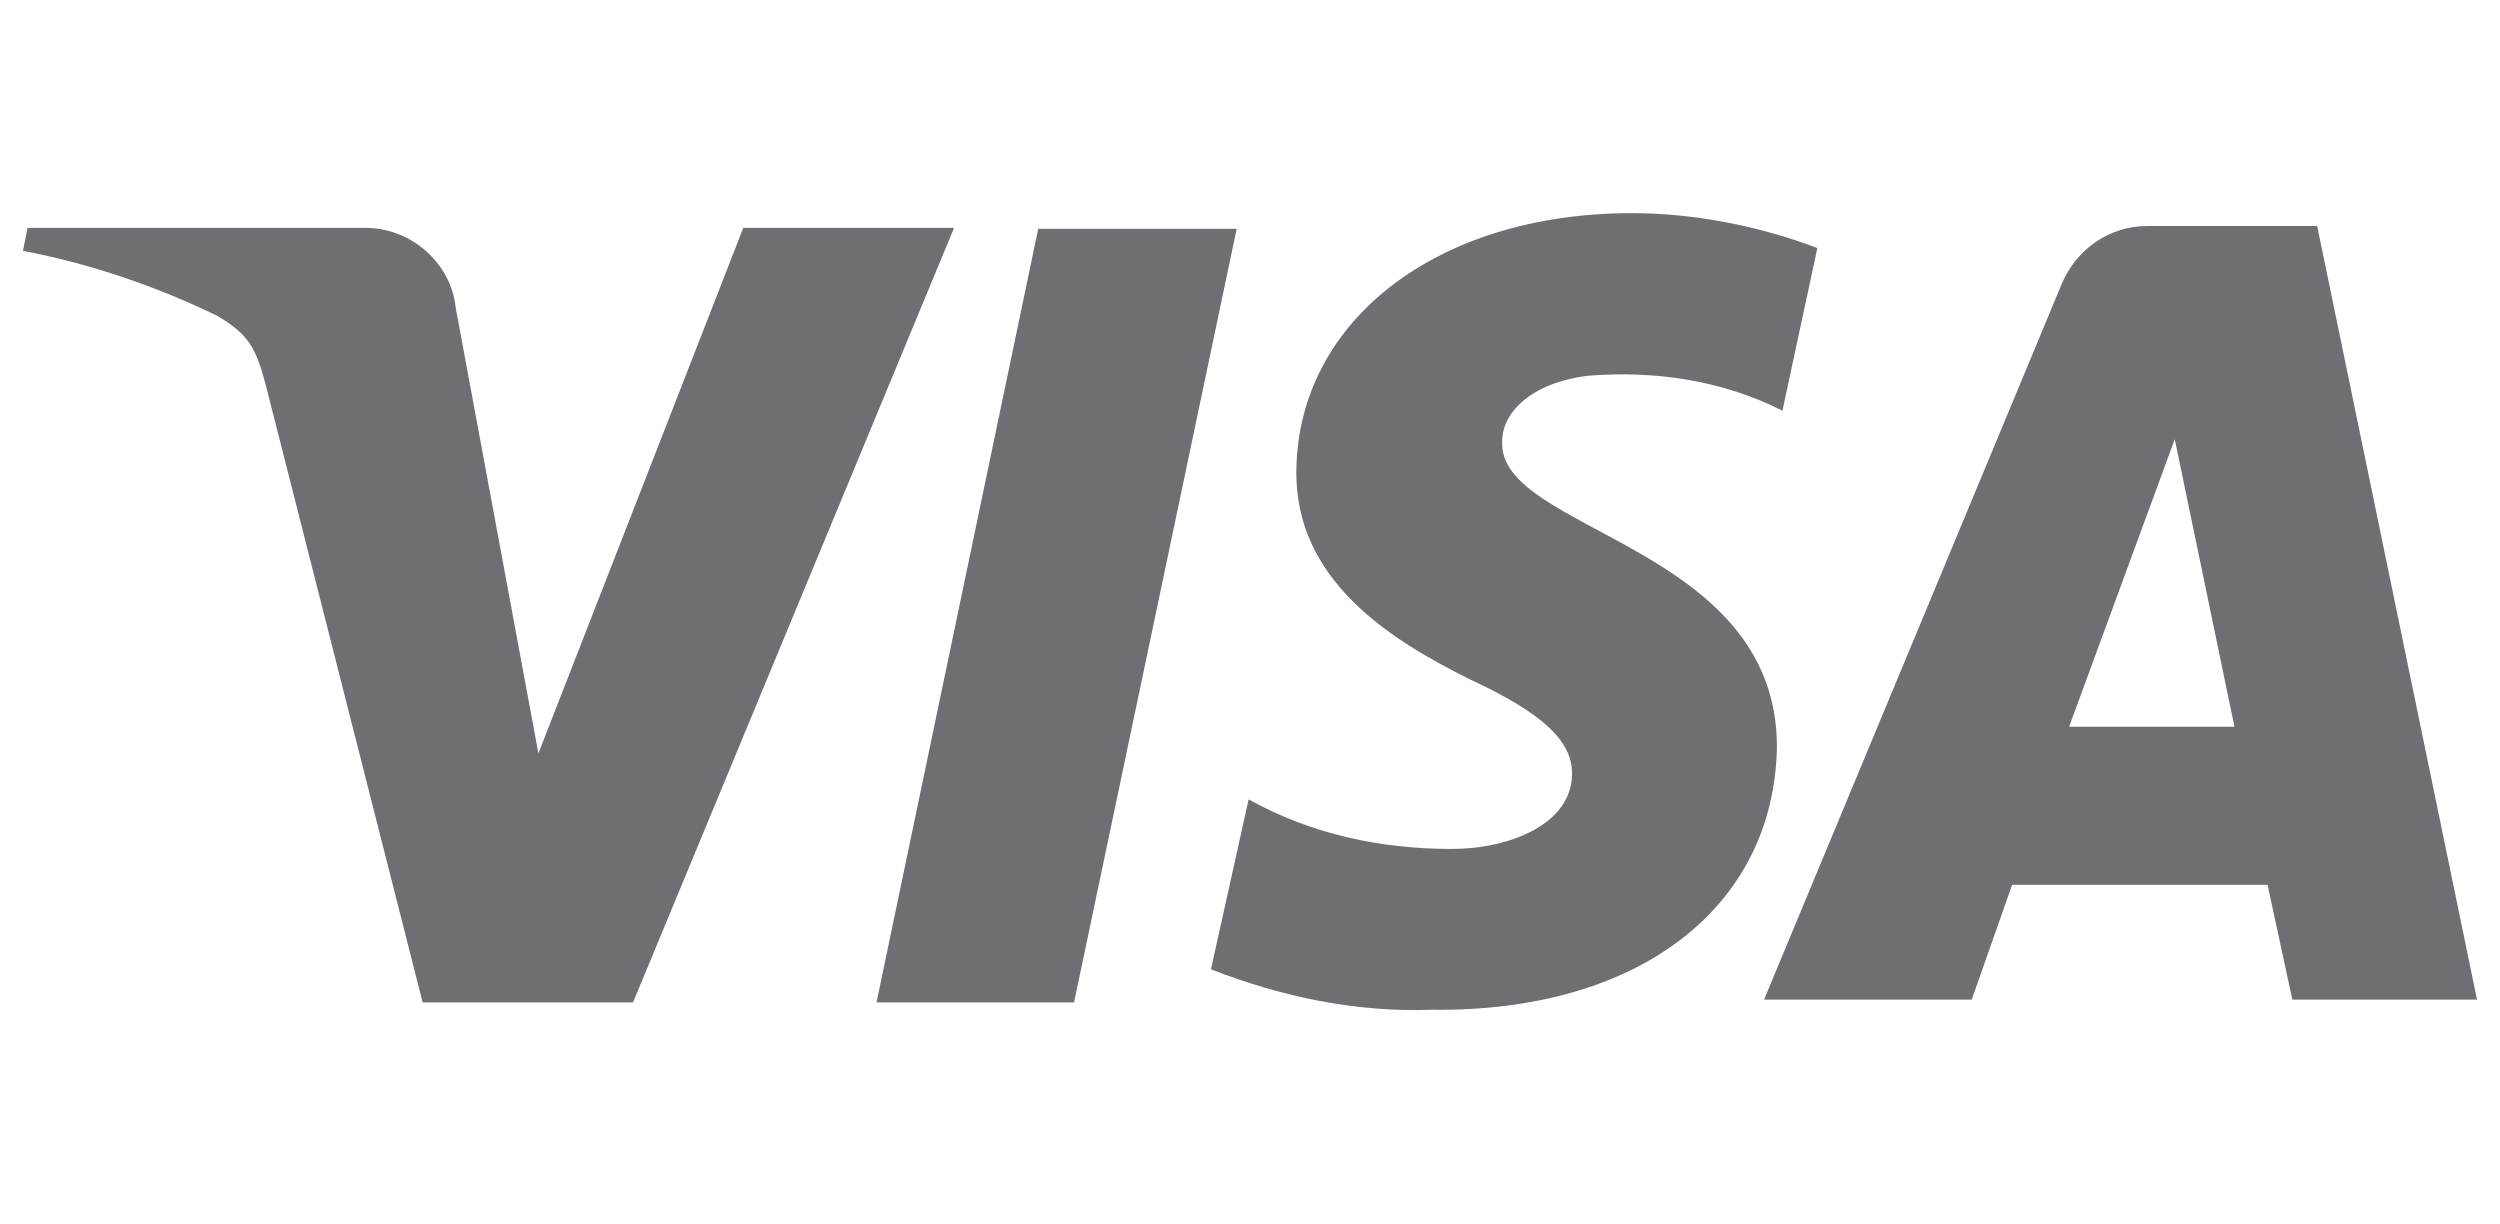
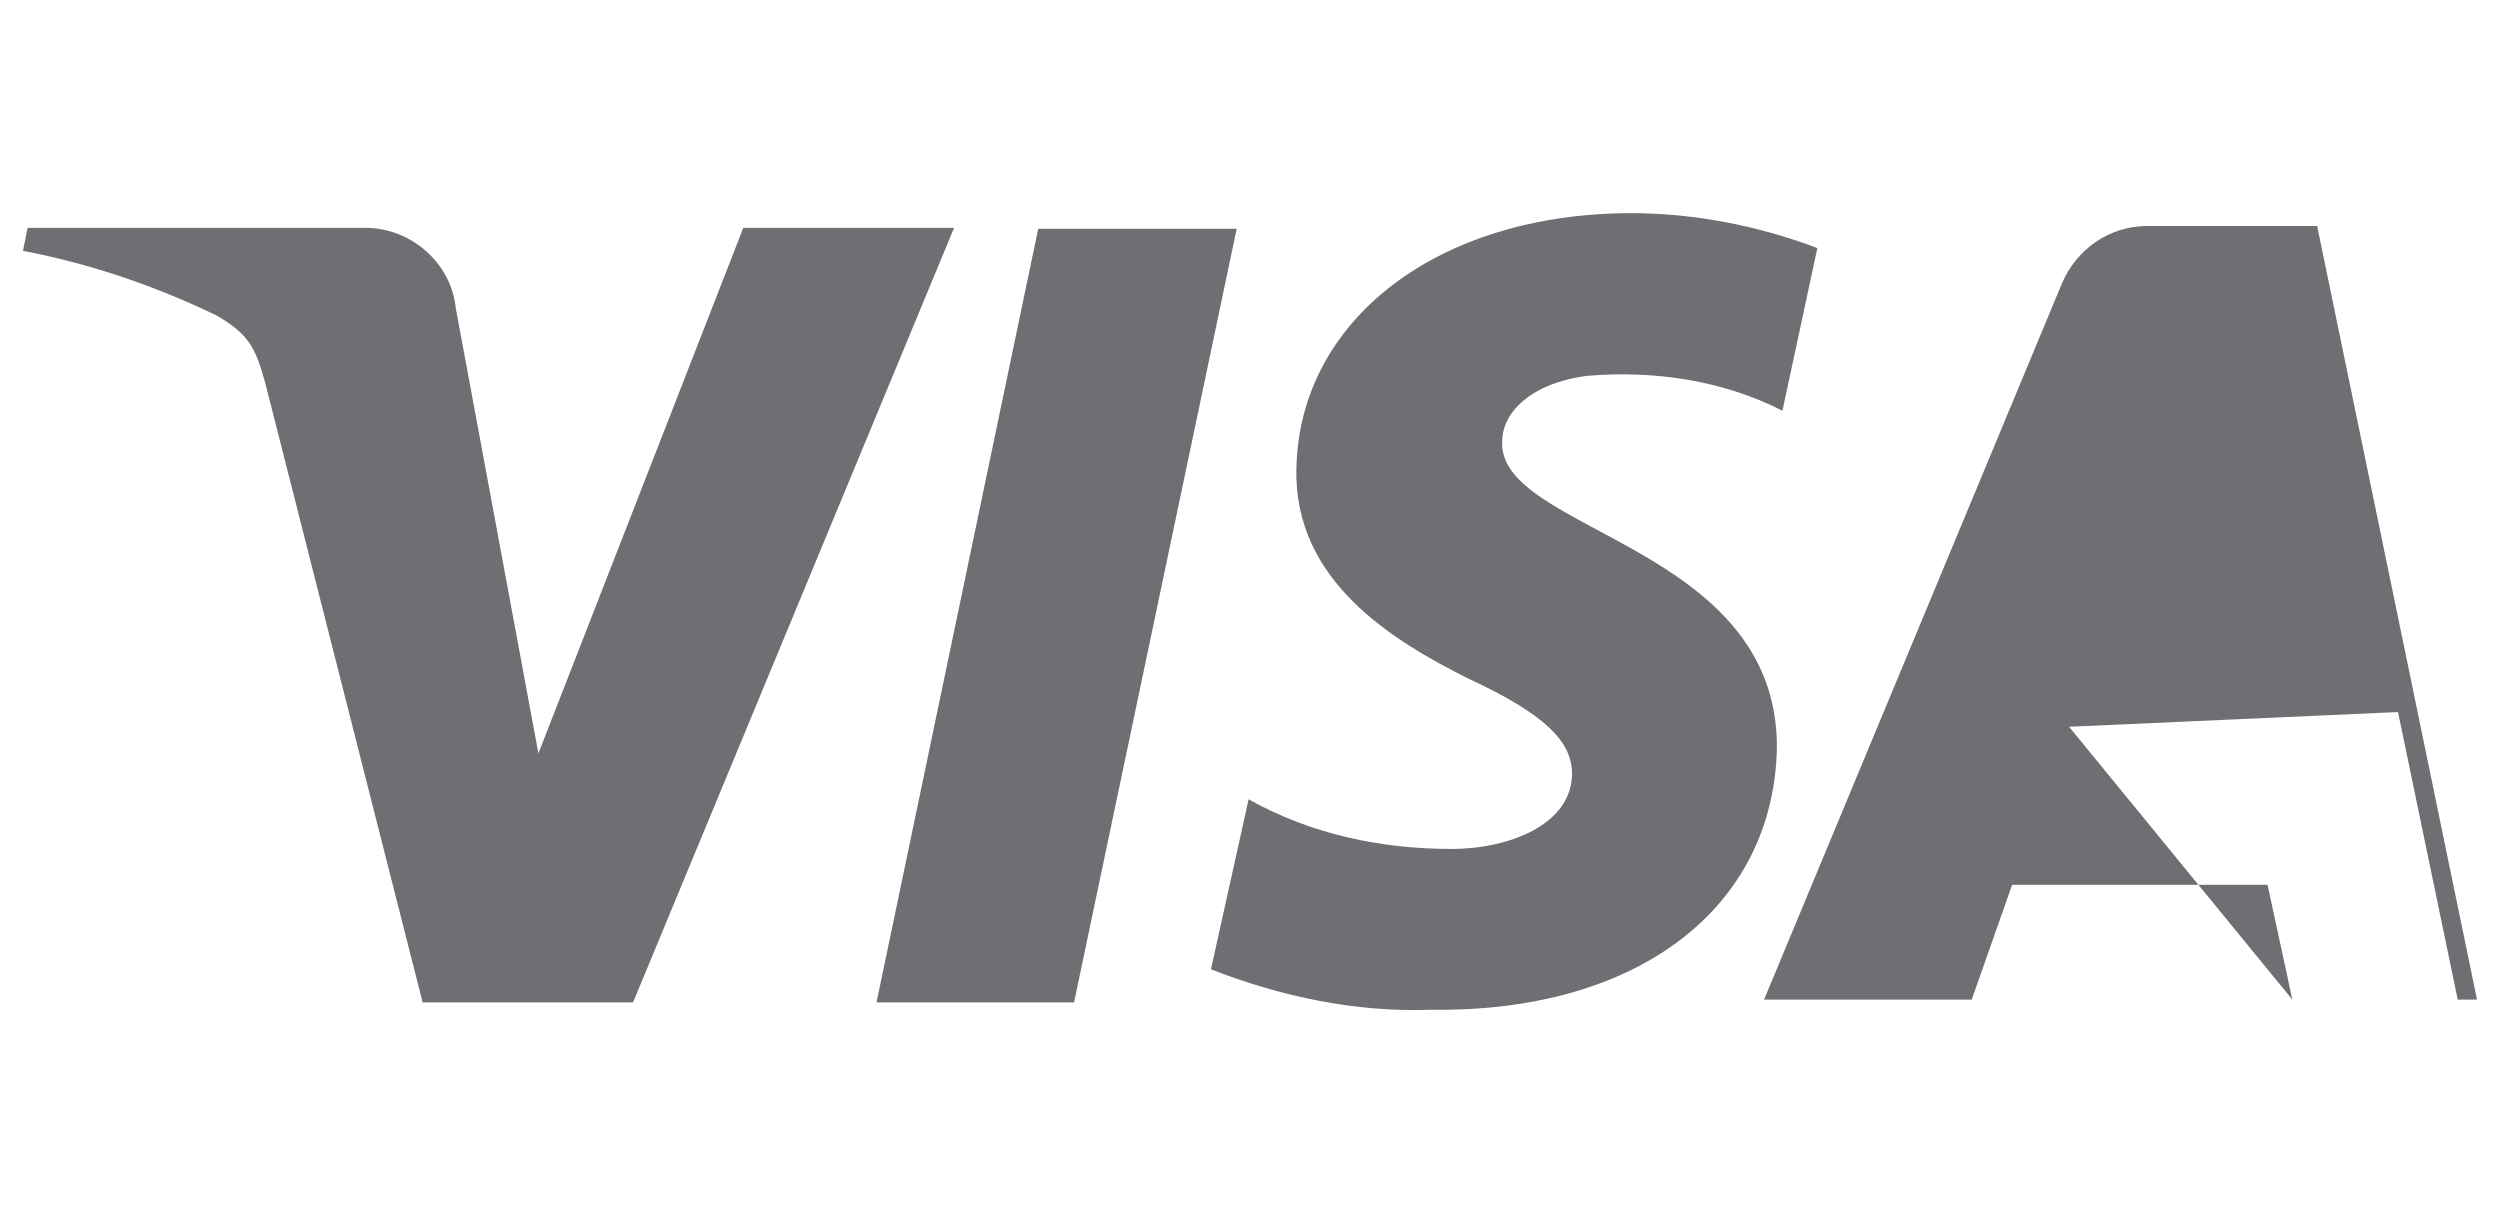
<svg xmlns="http://www.w3.org/2000/svg" id="Слой_1" x="0px" y="0px" viewBox="0 0 272.1 133.2" style="enable-background:new 0 0 272.1 133.2;" xml:space="preserve">
  <style type="text/css"> .st0{fill:none;} .st1{fill:#6E6E73;} </style>
-   <rect y="0" class="st0" width="272.1" height="133.2" />
  <g transform="translate(-13 -27)">
-     <path class="st1" d="M116.8,51.9l-34.9,84.2H59L41.9,68.8c-1.1-4.1-1.9-5.4-5.2-7.4c-6.8-3.3-13.9-5.7-21.2-7.1l0.5-2.5h36.8 c4.9,0,9.3,3.8,9.8,8.7l9,48.5l22.3-57.2H116.8z M206.4,108.3c-0.3,17.4-15,28.9-37.6,28.6c-8.2,0.3-16.3-1.4-24-4.4l4.1-18.5 c6.8,3.8,14.4,5.4,22.1,5.4c6.3,0,13.1-2.7,13.1-8.2c0-3.5-3-6.5-11.2-10.3c-8.2-4.1-19.1-10.6-18.8-22.9 c0.3-16.1,15.3-27.8,36.5-27.8c6.8,0,13.9,1.4,20.2,3.8l-3.8,17.7c-6.5-3.3-13.9-4.4-21.2-3.8c-6.3,0.8-9.3,4.1-9.3,7.1 C175.9,84.9,206.4,86.2,206.4,108.3z M262.5,135.8l-2.7-12.5H232l-4.4,12.5H205l32.4-77.9c1.6-3.8,5.2-6.3,9.3-6.3h18.5l17.4,84.2 H262.5z M238.2,106.1h18l-6.5-31.3L238.2,106.1z M147.6,51.9l-17.7,84.2h-21.5L126,51.9H147.6z" />
+     <path class="st1" d="M116.8,51.9l-34.9,84.2H59L41.9,68.8c-1.1-4.1-1.9-5.4-5.2-7.4c-6.8-3.3-13.9-5.7-21.2-7.1l0.5-2.5h36.8 c4.9,0,9.3,3.8,9.8,8.7l9,48.5l22.3-57.2H116.8z M206.4,108.3c-0.3,17.4-15,28.9-37.6,28.6c-8.2,0.3-16.3-1.4-24-4.4l4.1-18.5 c6.8,3.8,14.4,5.4,22.1,5.4c6.3,0,13.1-2.7,13.1-8.2c0-3.5-3-6.5-11.2-10.3c-8.2-4.1-19.1-10.6-18.8-22.9 c0.3-16.1,15.3-27.8,36.5-27.8c6.8,0,13.9,1.4,20.2,3.8l-3.8,17.7c-6.5-3.3-13.9-4.4-21.2-3.8c-6.3,0.8-9.3,4.1-9.3,7.1 C175.9,84.9,206.4,86.2,206.4,108.3z M262.5,135.8l-2.7-12.5H232l-4.4,12.5H205l32.4-77.9c1.6-3.8,5.2-6.3,9.3-6.3h18.5l17.4,84.2 H262.5z h18l-6.5-31.3L238.2,106.1z M147.6,51.9l-17.7,84.2h-21.5L126,51.9H147.6z" />
  </g>
</svg>